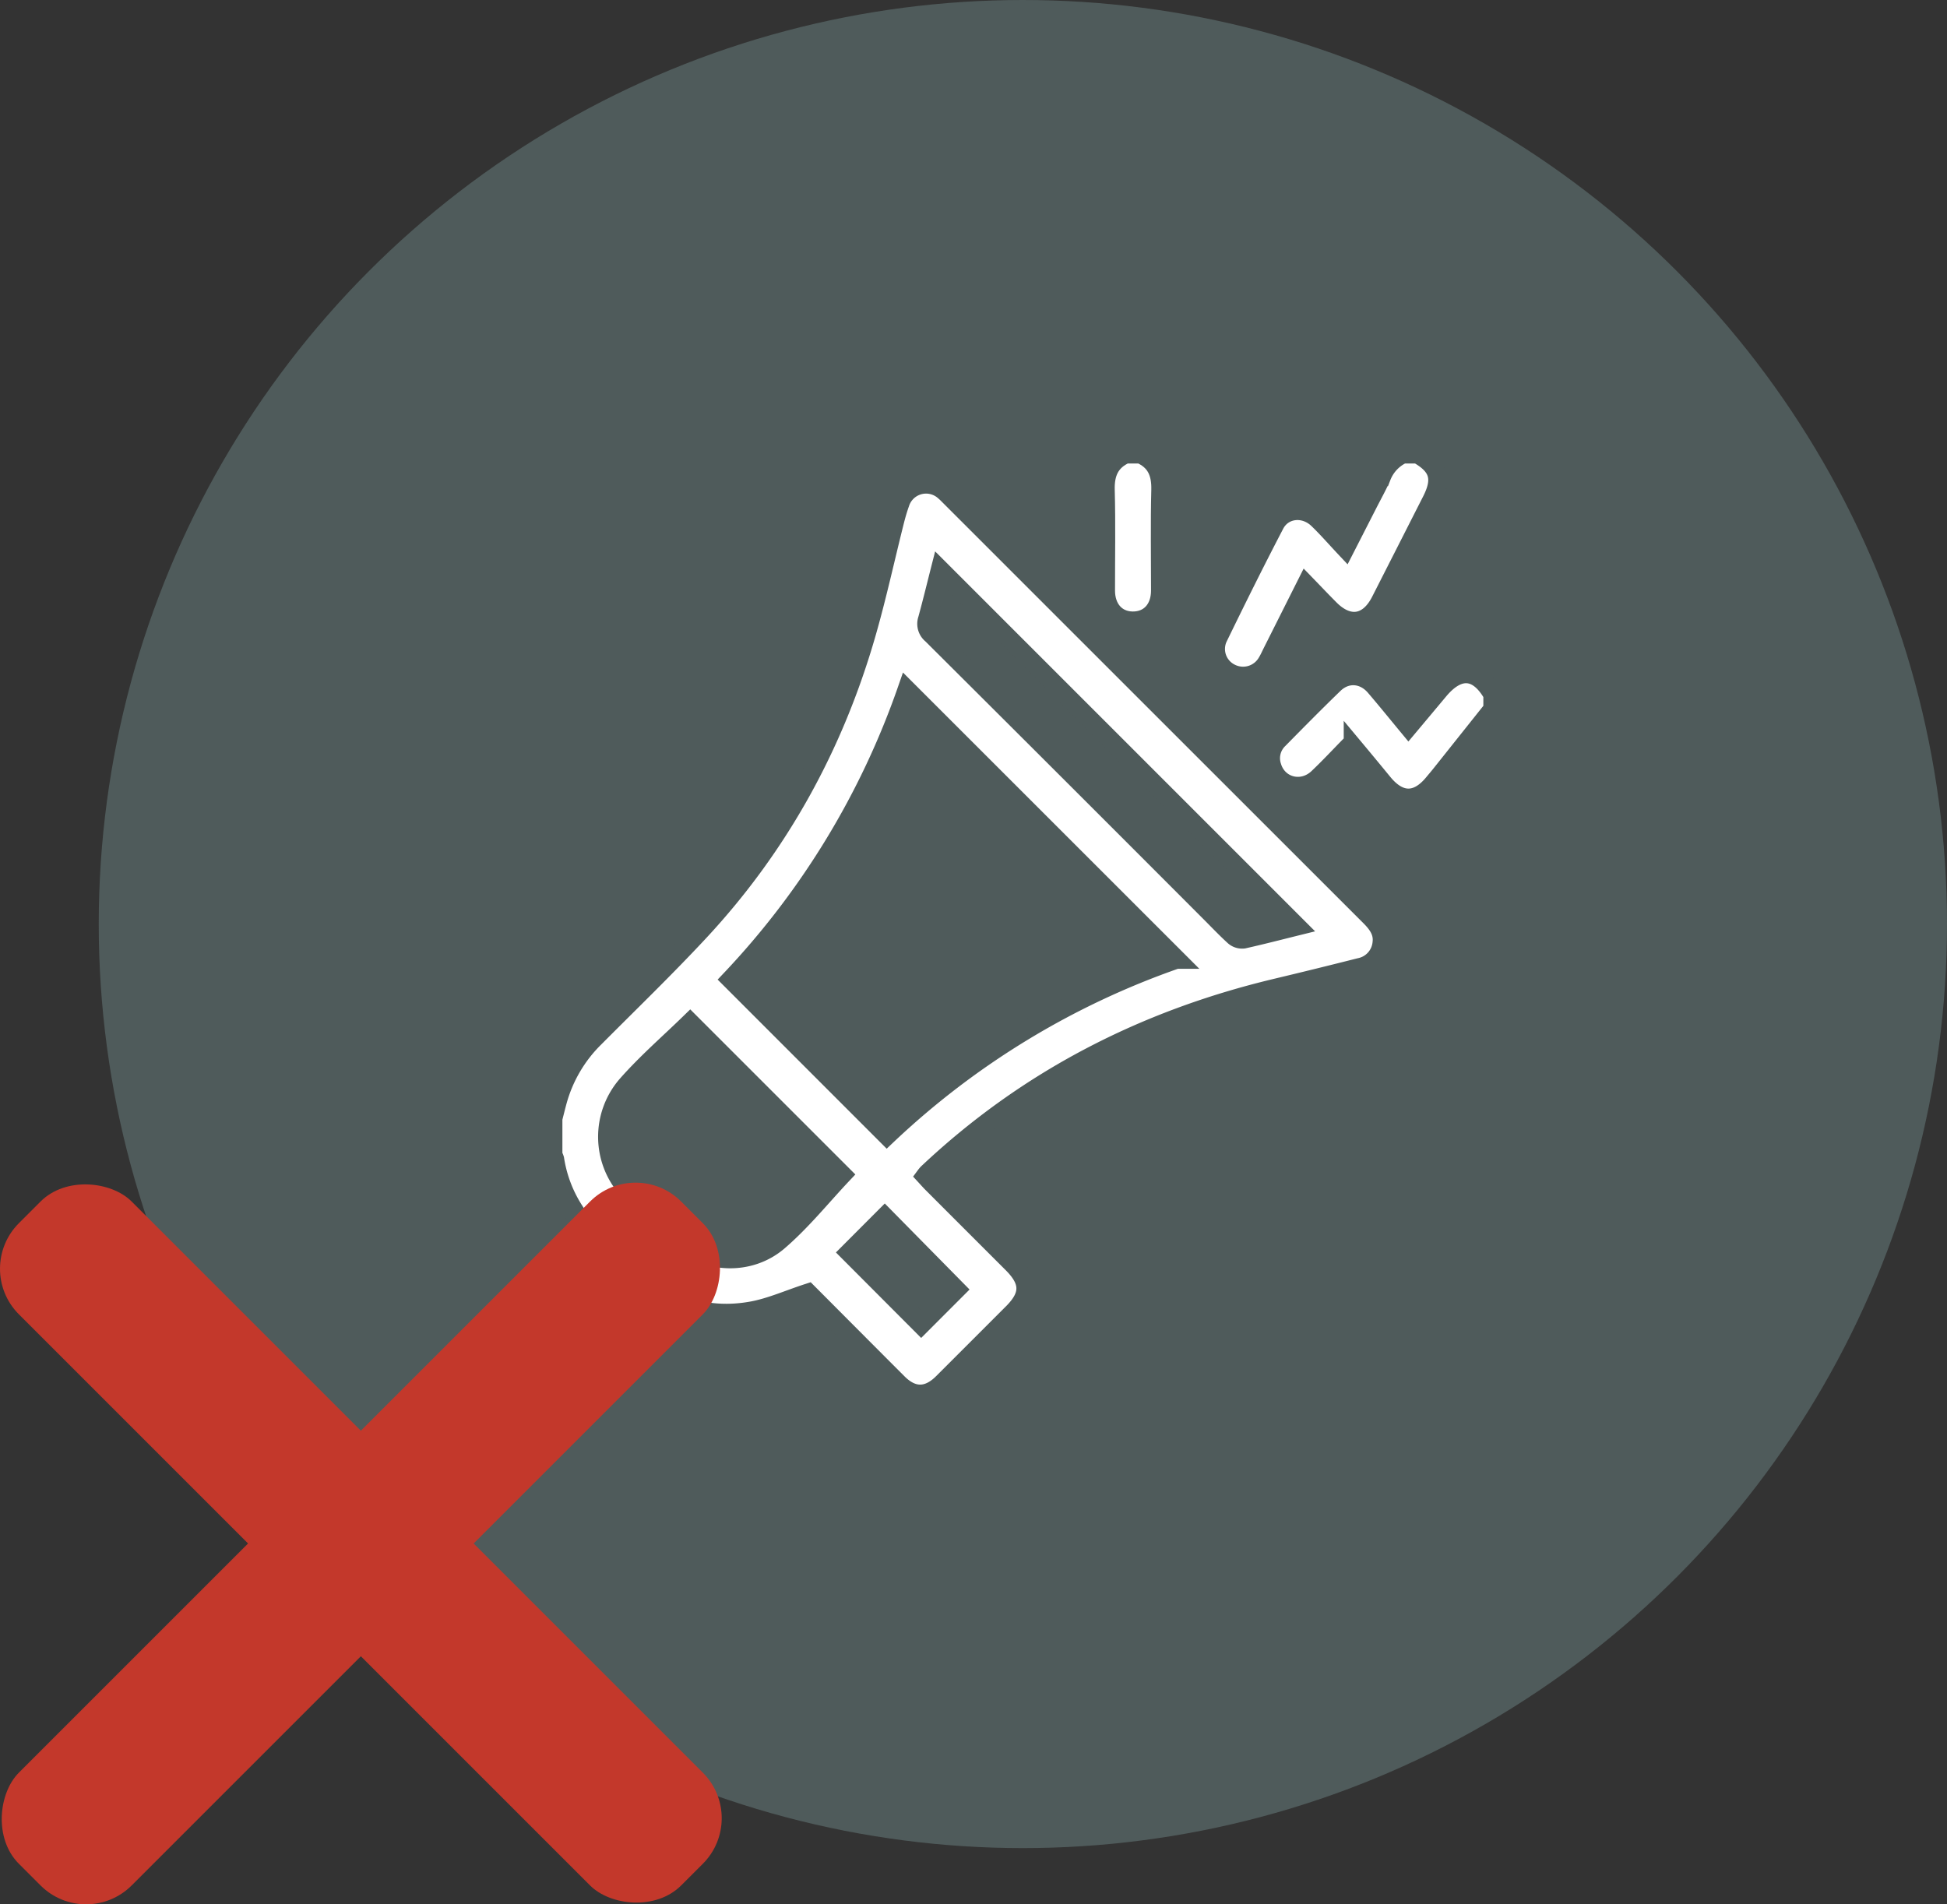
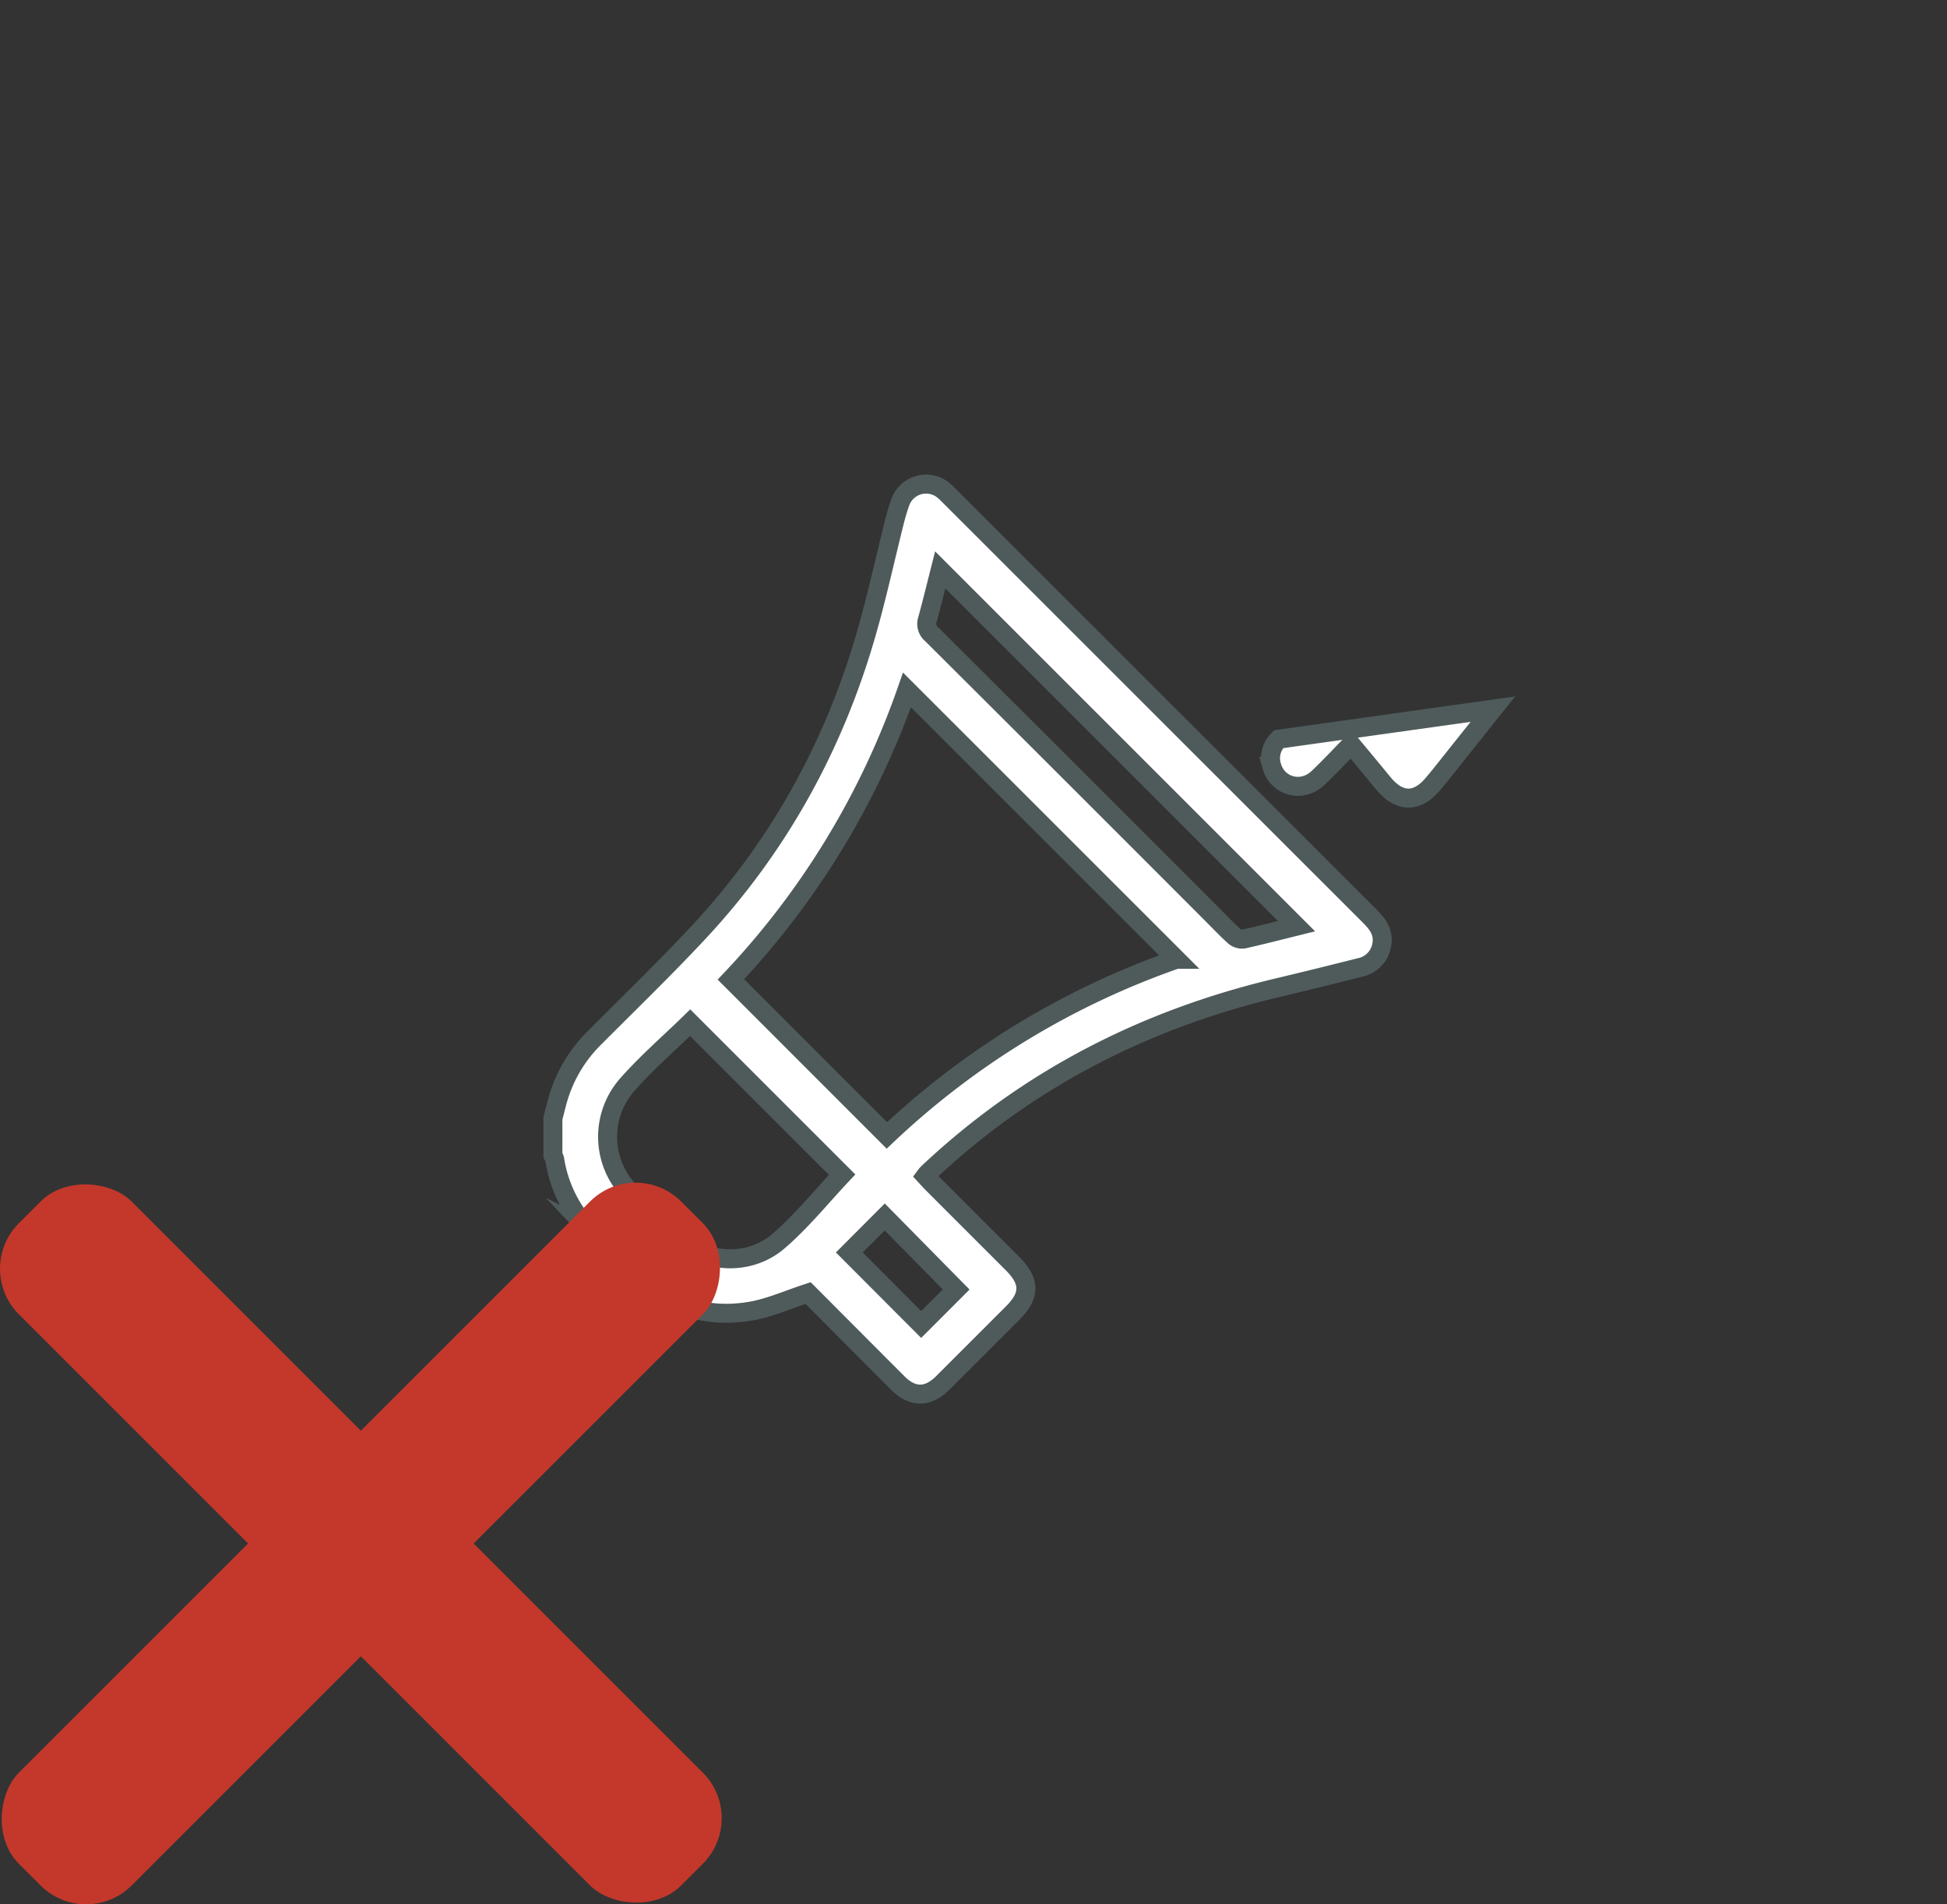
<svg xmlns="http://www.w3.org/2000/svg" id="Слой_4" data-name="Слой 4" width="180.916mm" height="176.965mm" viewBox="0 0 512.834 501.634">
  <rect x="0" y="0" width="512.834" height="501.634" fill="#333333" stroke="none" />
  <defs>
    <style> .cls-1 { fill: #4f5b5b; } .cls-2 { fill: #fff; stroke: #4f5b5b; stroke-miterlimit: 10; stroke-width: 5px; } .cls-3 { fill: #c3382b; } </style>
  </defs>
  <title>noise</title>
  <g>
-     <circle class="cls-1" cx="269.421" cy="243.413" r="243.413" />
    <path class="cls-2" d="M-73.434,80.169c.395-1.536.768-3.078,1.187-4.607a37.243,37.243,0,0,1,9.784-16.663C-53.256,49.647-43.853,40.574-34.961,31.027-13.852,8.364.677-18.102,9.193-47.83c2.763-9.646,4.894-19.472,7.34-29.21.41-1.634.874-3.262,1.441-4.848a7.214,7.214,0,0,1,11.773-3.141c.492.414.939.882,1.395,1.338Q86.441-28.396,141.75,26.889c1.957,1.955,3.555,4.06,3.209,6.957a7.288,7.288,0,0,1-5.894,6.556q-10.976,2.784-21.993,5.408C82.239,54.123,51.401,69.942,25.256,94.599a8.49,8.49,0,0,0-.576.699c.577.624,1.134,1.268,1.735,1.87q10.591,10.605,21.193,21.198c4.688,4.688,4.718,8.383.095,13.012Q38.479,140.615,29.242,149.838c-3.905,3.891-7.934,3.913-11.802.044-8.086-8.088-16.15-16.198-23.656-23.73-5.277,1.718-9.946,3.831-14.836,4.712-11.666,2.102-22.009-1.222-30.712-9.246-4.143-3.82-8.081-7.873-11.961-11.965a34.85,34.85,0,0,1-9.244-18.76,4.548,4.548,0,0,0-.465-1.054Q-73.434,85.004-73.434,80.169Zm164.229-41.941L19.824-32.724a212.435,212.435,0,0,1-46.379,76.255L14.532,84.633A212.473,212.473,0,0,1,90.794,38.228ZM2.746,94.963-37.281,54.937C-42.717,60.24-48.711,65.425-53.904,71.316a20.801,20.801,0,0,0,.091,27.448A131.474,131.474,0,0,0-40.67,111.889c7.656,6.623,19.043,7.134,26.656.581C-7.84,107.155-2.658,100.689,2.746,94.963ZM122.43,29.505Q75.496-17.431,28.584-64.344c-1.025,4.025-2.122,8.55-3.351,13.038a3.562,3.562,0,0,0,1.145,3.956q36.715,36.567,73.32,73.246c2.107,2.107,4.158,4.275,6.358,6.279a3.169,3.169,0,0,0,2.427.725C113.336,31.814,118.153,30.564,122.43,29.505ZM4.643,115.456,23.569,134.437,32.788,125.21c-6.25-6.344-12.604-12.793-18.818-19.101Z" transform="translate(219.067 214.465)" />
-     <path class="cls-2" d="M154.317-94.876c5.637,3.166,6.643,6.503,3.697,12.304q-6.716,13.227-13.442,26.449c-3.18,6.244-8.421,7.081-13.369,2.124-2.031-2.035-4.008-4.124-6.238-6.425-3.075,6.125-5.951,11.857-8.831,17.588-.505,1.005-.961,2.043-1.554,2.994a7.283,7.283,0,0,1-9.502,2.715,7.104,7.104,0,0,1-3.379-9.264c4.884-10.042,9.845-20.051,15.007-29.952,2.223-4.264,7.766-4.827,11.357-1.384,2.419,2.32,4.622,4.865,7.212,7.618,2.195-4.295,4.09-7.998,5.979-11.704,1.204-2.363,2.508-4.682,3.569-7.108a10.879,10.879,0,0,1,5.624-5.955Z" transform="translate(219.067 214.465)" />
-     <path class="cls-2" d="M174.142-27.662Q167.242-18.995,160.34-10.33c-.602.756-1.236,1.486-1.851,2.232-4.287,5.194-8.951,5.15-13.265-.108q-3.908-4.763-7.856-9.492a4.303,4.303,0,0,0-.753-.457c-2.786,2.833-5.564,5.825-8.521,8.628-4.201,3.982-10.603,2.32-12.178-3.099a6.914,6.914,0,0,1,1.824-7.124c4.802-4.881,9.614-9.755,14.533-14.517,3.288-3.183,7.854-2.854,10.871.669,2.918,3.408,5.738,6.9,8.766,10.554,2.785-3.325,5.41-6.449,8.025-9.582,5.157-6.179,10.288-5.785,14.208,1.096Z" transform="translate(219.067 214.465)" />
-     <path class="cls-2" d="M81.301-94.876c4.151,1.814,5.491,5.022,5.378,9.456-.225,8.841-.06,17.692-.07,26.54-.005,4.86-2.954,8.049-7.359,7.996-4.267-.051-7.119-3.237-7.124-7.993-.009-8.847.163-17.699-.073-26.539-.119-4.448,1.266-7.623,5.38-9.459Z" transform="translate(219.067 214.465)" />
+     <path class="cls-2" d="M174.142-27.662Q167.242-18.995,160.34-10.33c-.602.756-1.236,1.486-1.851,2.232-4.287,5.194-8.951,5.15-13.265-.108q-3.908-4.763-7.856-9.492a4.303,4.303,0,0,0-.753-.457c-2.786,2.833-5.564,5.825-8.521,8.628-4.201,3.982-10.603,2.32-12.178-3.099a6.914,6.914,0,0,1,1.824-7.124Z" transform="translate(219.067 214.465)" />
    <g>
      <rect class="cls-3" x="-145.026" y="68.768" width="42.014" height="246.704" rx="16.969" ry="16.969" transform="translate(318.592 358.43) rotate(45)" />
      <rect class="cls-3" x="-145.026" y="68.768" width="42.014" height="246.704" rx="16.969" ry="16.969" transform="translate(143.204 630.129) rotate(135)" />
    </g>
  </g>
</svg>